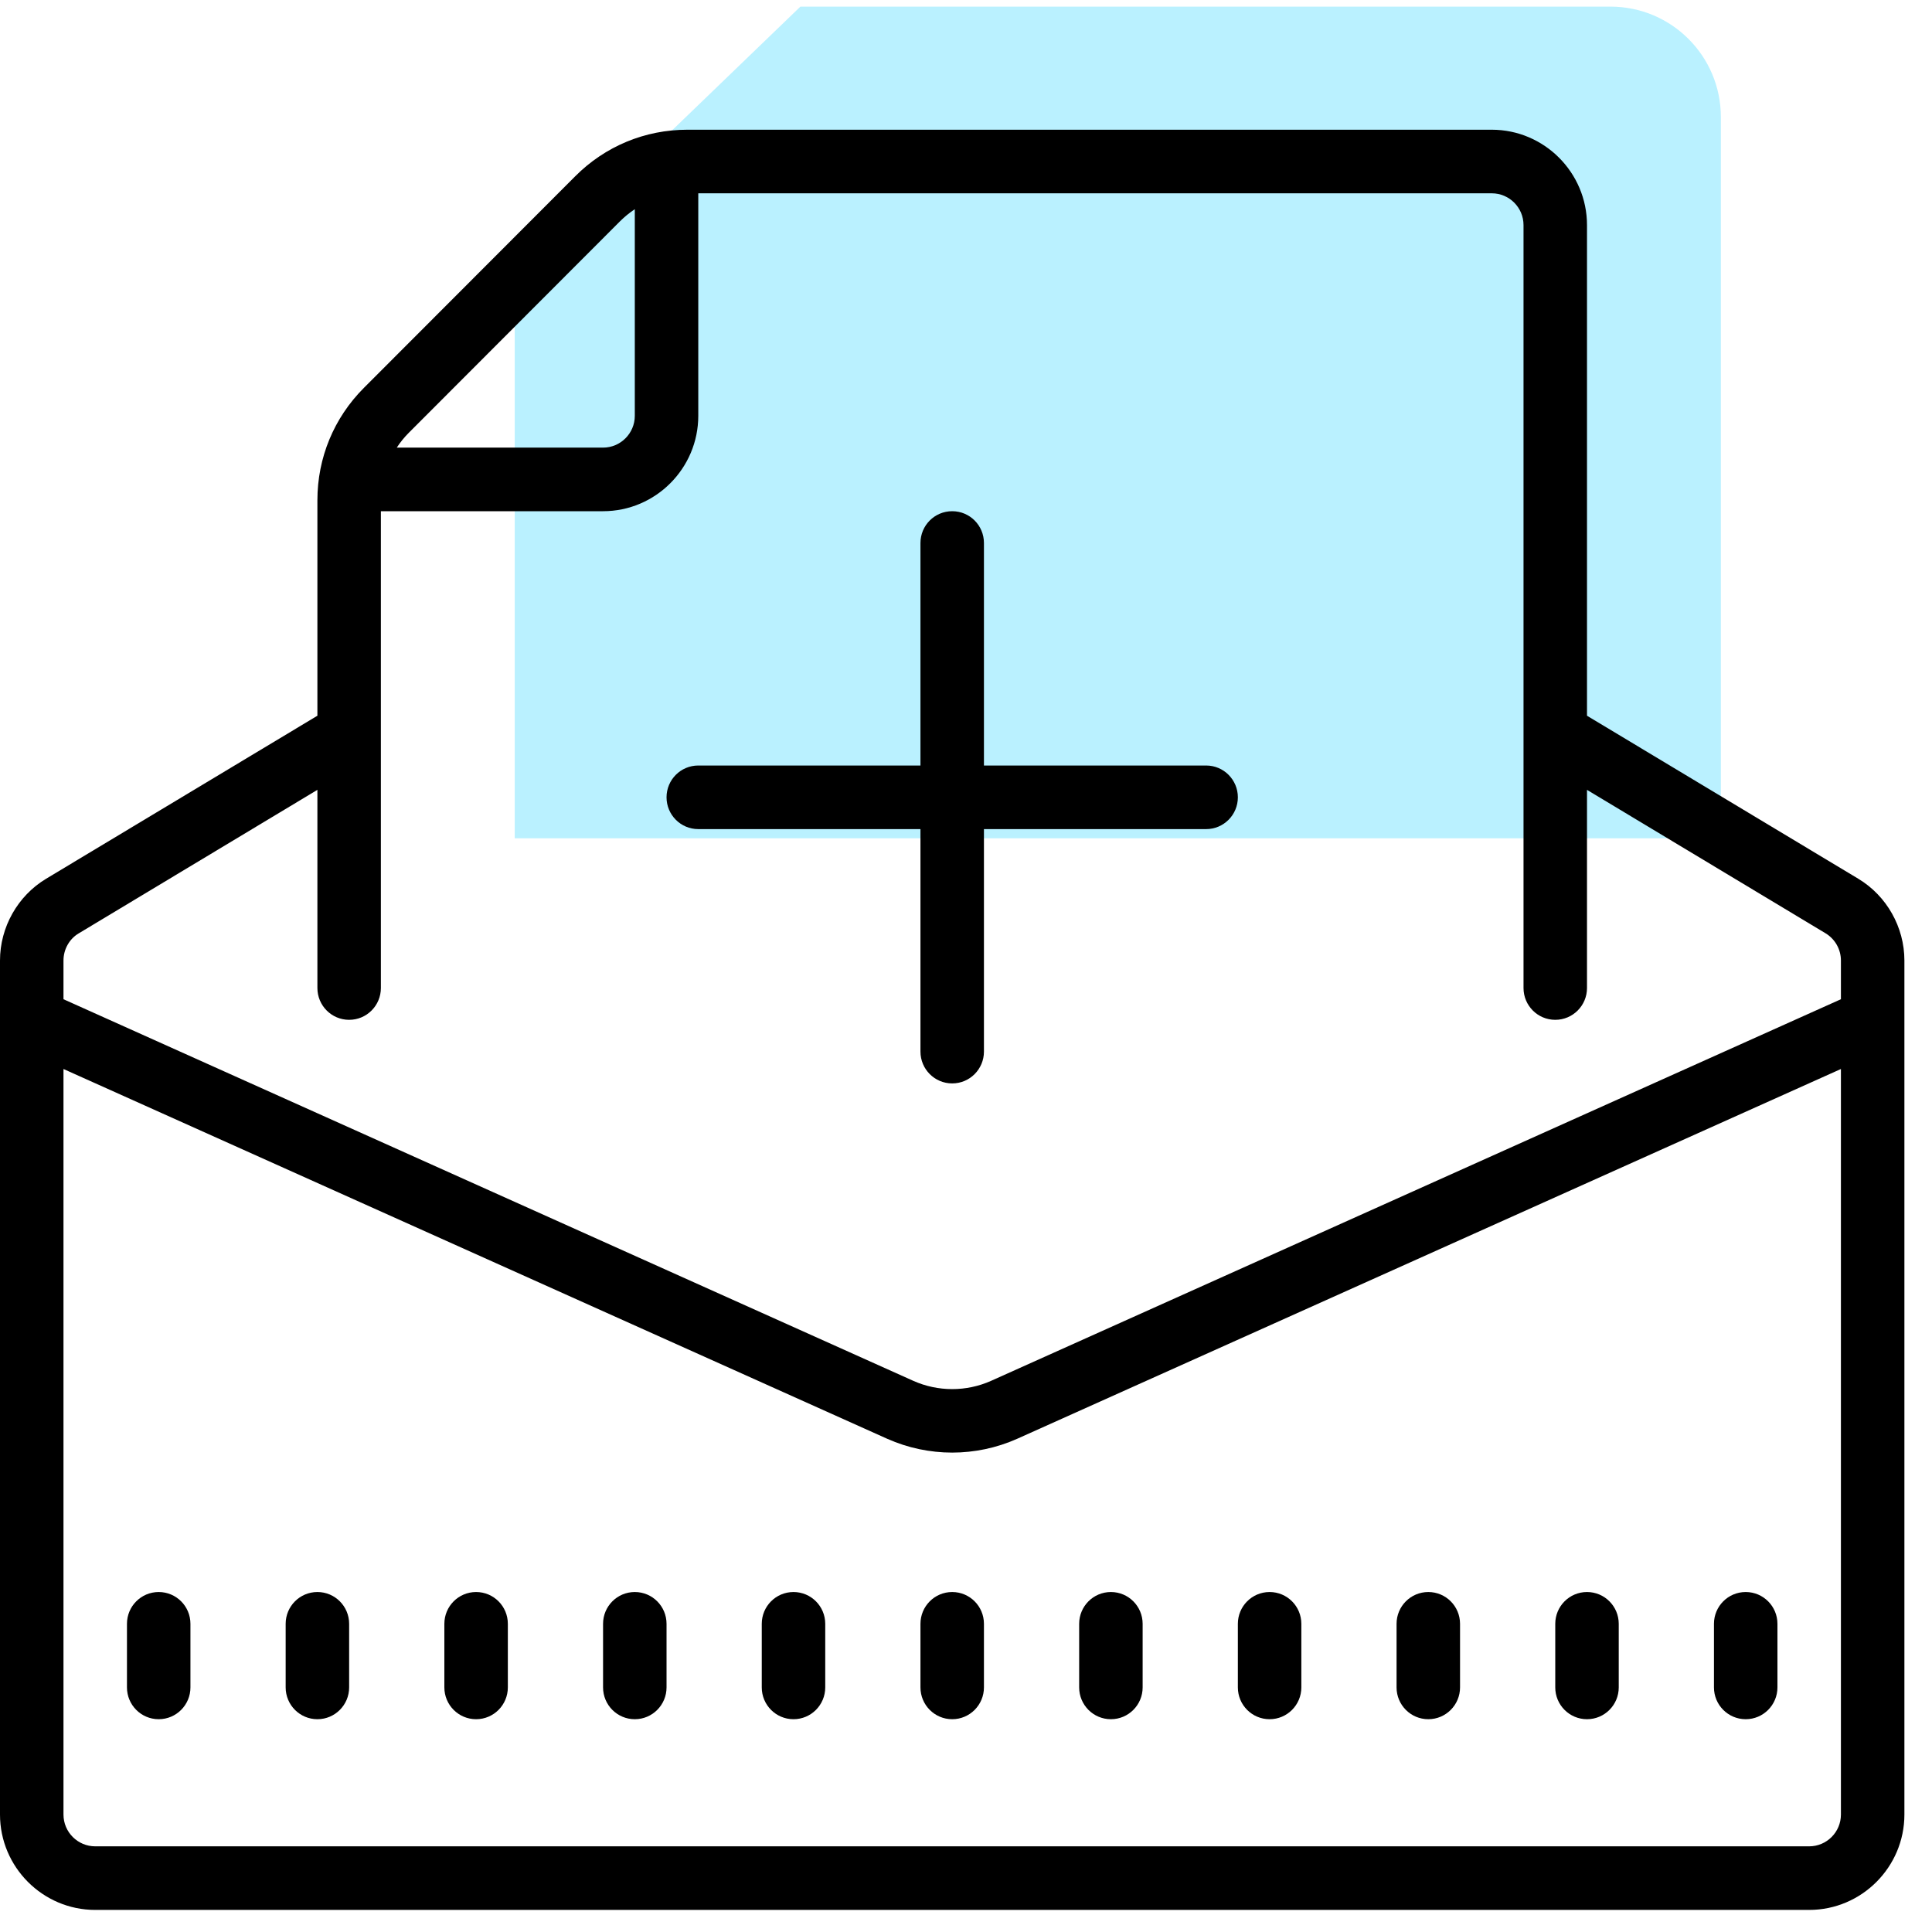
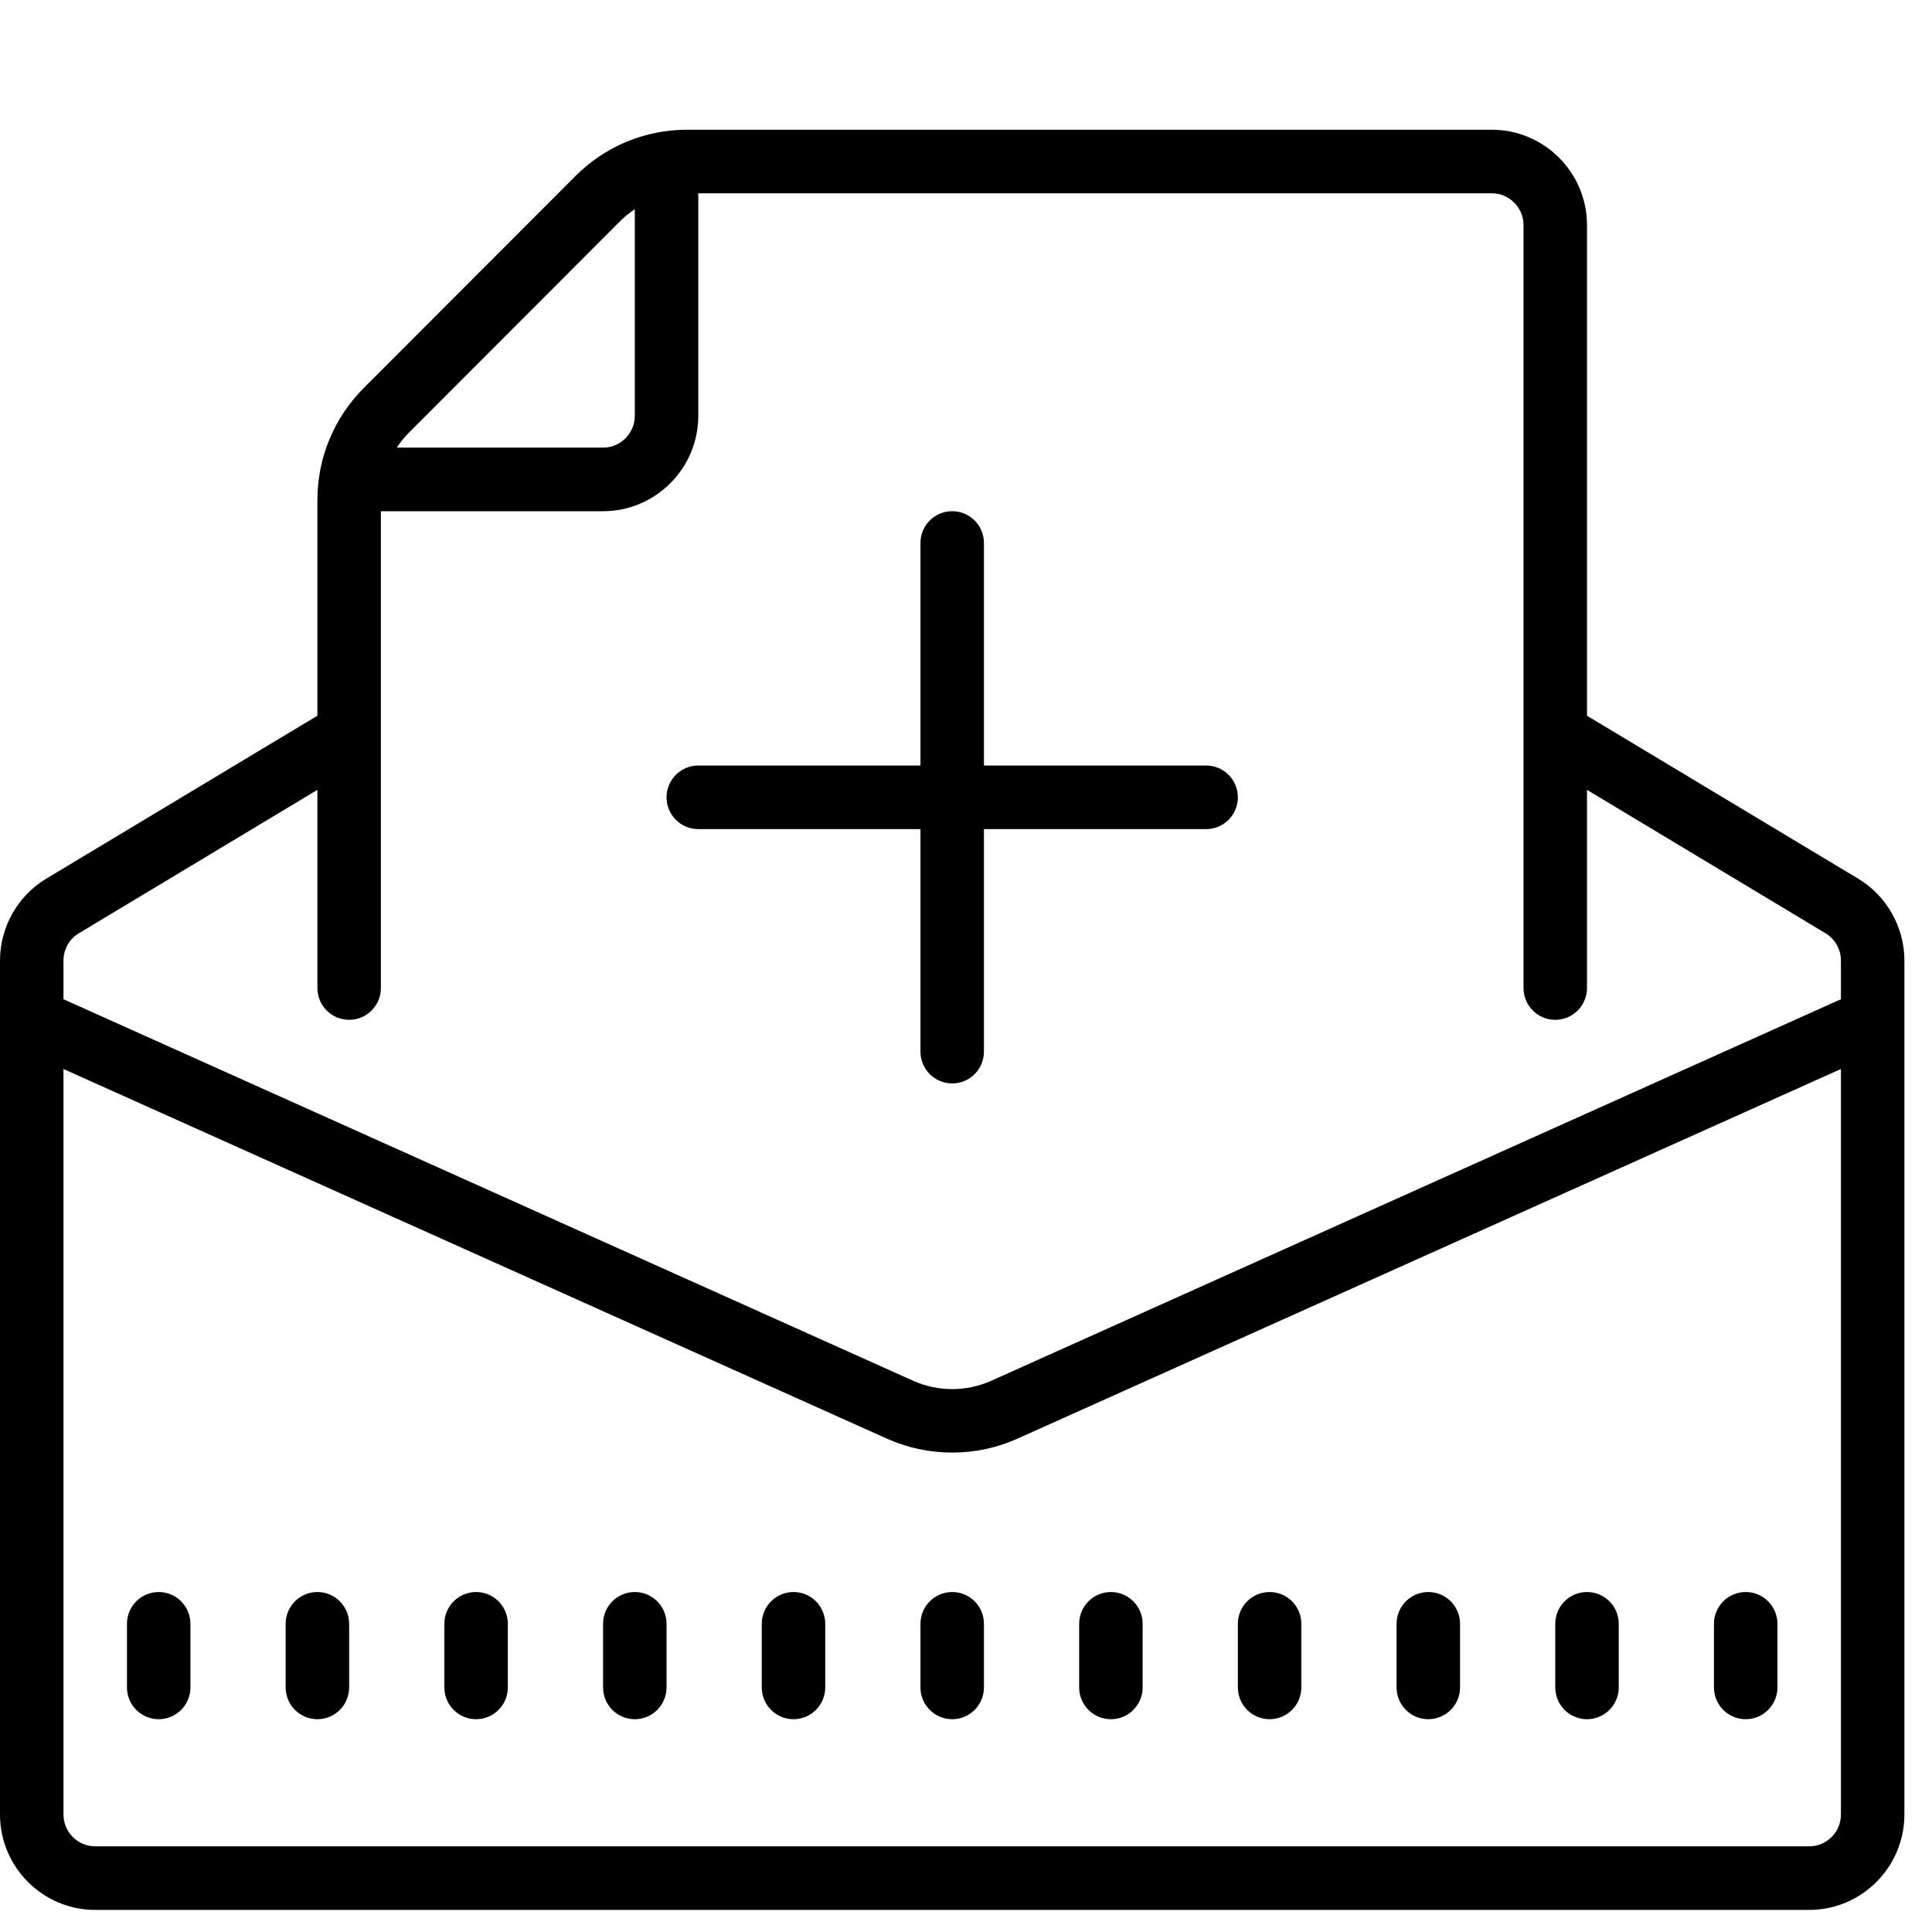
<svg xmlns="http://www.w3.org/2000/svg" width="35px" height="35px" viewBox="0 0 35 35" version="1.1">
  <title>icons8-invite</title>
  <desc>Created with Sketch.</desc>
  <g id="Page-1" stroke="none" stroke-width="1" fill="none" fill-rule="evenodd">
    <g id="1920-2" transform="translate(-442, -9595)">
      <g id="icons8-invite" transform="translate(442, 9595)">
-         <path d="M9.325,15.186 L31.175,15.186 L31.175,2.12 C31.175,1.016 30.28,0.12 29.175,0.12 L14.5,0.12 L14.5,0.12 L9.325,5.109 L9.325,15.186 Z" id="Path-7" fill="#BAF1FF" />
        <path d="M12.452,2.35 C11.684,2.35 10.963,2.649 10.42,3.194 L6.592,7.027 C6.049,7.571 5.75,8.293 5.75,9.063 L5.75,12.966 L0.836,15.919 C0.321,16.228 0,16.797 0,17.4 L0,32.872 C0,33.824 0.775,34.6 1.725,34.6 L32.775,34.6 C33.725,34.6 34.5,33.824 34.5,32.872 L34.5,17.4 C34.5,16.797 34.179,16.228 33.664,15.919 L28.75,12.966 L28.75,4.078 C28.75,3.126 27.975,2.35 27.025,2.35 L12.452,2.35 Z M12.65,3.502 L27.025,3.502 C27.342,3.502 27.6,3.76 27.6,4.078 L27.6,17.899 C27.6,18.216 27.856,18.475 28.175,18.475 C28.494,18.475 28.75,18.216 28.75,17.899 L28.75,14.309 L33.071,16.907 C33.244,17.011 33.35,17.199 33.35,17.4 L33.35,18.102 L17.955,25.015 C17.508,25.215 16.992,25.215 16.545,25.015 L1.15,18.102 L1.15,17.4 C1.15,17.199 1.256,17.008 1.429,16.907 L5.75,14.309 L5.75,17.899 C5.75,18.216 6.006,18.475 6.325,18.475 C6.644,18.475 6.9,18.216 6.9,17.899 L6.9,9.261 L10.925,9.261 C11.875,9.261 12.65,8.485 12.65,7.533 L12.65,3.502 Z M11.5,3.79 L11.5,7.533 C11.5,7.85 11.242,8.109 10.925,8.109 L7.188,8.109 C7.25,8.014 7.322,7.924 7.405,7.841 L11.233,4.008 C11.316,3.925 11.406,3.853 11.5,3.79 Z M17.25,9.261 C16.931,9.261 16.675,9.519 16.675,9.837 L16.675,13.868 L12.65,13.868 C12.331,13.868 12.075,14.127 12.075,14.444 C12.075,14.761 12.331,15.02 12.65,15.02 L16.675,15.02 L16.675,19.051 C16.675,19.368 16.931,19.627 17.25,19.627 C17.569,19.627 17.825,19.368 17.825,19.051 L17.825,15.02 L21.85,15.02 C22.169,15.02 22.425,14.761 22.425,14.444 C22.425,14.127 22.169,13.868 21.85,13.868 L17.825,13.868 L17.825,9.837 C17.825,9.519 17.569,9.261 17.25,9.261 Z M1.15,19.366 L16.073,26.065 C16.448,26.232 16.85,26.315 17.25,26.315 C17.65,26.315 18.052,26.232 18.427,26.065 L33.35,19.366 L33.35,32.872 C33.35,33.19 33.092,33.448 32.775,33.448 L1.725,33.448 C1.408,33.448 1.15,33.19 1.15,32.872 L1.15,19.366 Z M2.875,28.841 C2.556,28.841 2.3,29.1 2.3,29.417 L2.3,30.569 C2.3,30.886 2.556,31.145 2.875,31.145 C3.194,31.145 3.45,30.886 3.45,30.569 L3.45,29.417 C3.45,29.1 3.194,28.841 2.875,28.841 Z M5.75,28.841 C5.431,28.841 5.175,29.1 5.175,29.417 L5.175,30.569 C5.175,30.886 5.431,31.145 5.75,31.145 C6.069,31.145 6.325,30.886 6.325,30.569 L6.325,29.417 C6.325,29.1 6.069,28.841 5.75,28.841 Z M8.625,28.841 C8.306,28.841 8.05,29.1 8.05,29.417 L8.05,30.569 C8.05,30.886 8.306,31.145 8.625,31.145 C8.944,31.145 9.2,30.886 9.2,30.569 L9.2,29.417 C9.2,29.1 8.944,28.841 8.625,28.841 Z M11.5,28.841 C11.181,28.841 10.925,29.1 10.925,29.417 L10.925,30.569 C10.925,30.886 11.181,31.145 11.5,31.145 C11.819,31.145 12.075,30.886 12.075,30.569 L12.075,29.417 C12.075,29.1 11.819,28.841 11.5,28.841 Z M14.375,28.841 C14.056,28.841 13.8,29.1 13.8,29.417 L13.8,30.569 C13.8,30.886 14.056,31.145 14.375,31.145 C14.694,31.145 14.95,30.886 14.95,30.569 L14.95,29.417 C14.95,29.1 14.694,28.841 14.375,28.841 Z M17.25,28.841 C16.931,28.841 16.675,29.1 16.675,29.417 L16.675,30.569 C16.675,30.886 16.931,31.145 17.25,31.145 C17.569,31.145 17.825,30.886 17.825,30.569 L17.825,29.417 C17.825,29.1 17.569,28.841 17.25,28.841 Z M20.125,28.841 C19.806,28.841 19.55,29.1 19.55,29.417 L19.55,30.569 C19.55,30.886 19.806,31.145 20.125,31.145 C20.444,31.145 20.7,30.886 20.7,30.569 L20.7,29.417 C20.7,29.1 20.444,28.841 20.125,28.841 Z M23,28.841 C22.681,28.841 22.425,29.1 22.425,29.417 L22.425,30.569 C22.425,30.886 22.681,31.145 23,31.145 C23.319,31.145 23.575,30.886 23.575,30.569 L23.575,29.417 C23.575,29.1 23.319,28.841 23,28.841 Z M25.875,28.841 C25.556,28.841 25.3,29.1 25.3,29.417 L25.3,30.569 C25.3,30.886 25.556,31.145 25.875,31.145 C26.194,31.145 26.45,30.886 26.45,30.569 L26.45,29.417 C26.45,29.1 26.194,28.841 25.875,28.841 Z M28.75,28.841 C28.431,28.841 28.175,29.1 28.175,29.417 L28.175,30.569 C28.175,30.886 28.431,31.145 28.75,31.145 C29.069,31.145 29.325,30.886 29.325,30.569 L29.325,29.417 C29.325,29.1 29.069,28.841 28.75,28.841 Z M31.625,28.841 C31.306,28.841 31.05,29.1 31.05,29.417 L31.05,30.569 C31.05,30.886 31.306,31.145 31.625,31.145 C31.944,31.145 32.2,30.886 32.2,30.569 L32.2,29.417 C32.2,29.1 31.944,28.841 31.625,28.841 Z" id="Shape" fill="#000000" fill-rule="nonzero" />
      </g>
    </g>
  </g>
</svg>